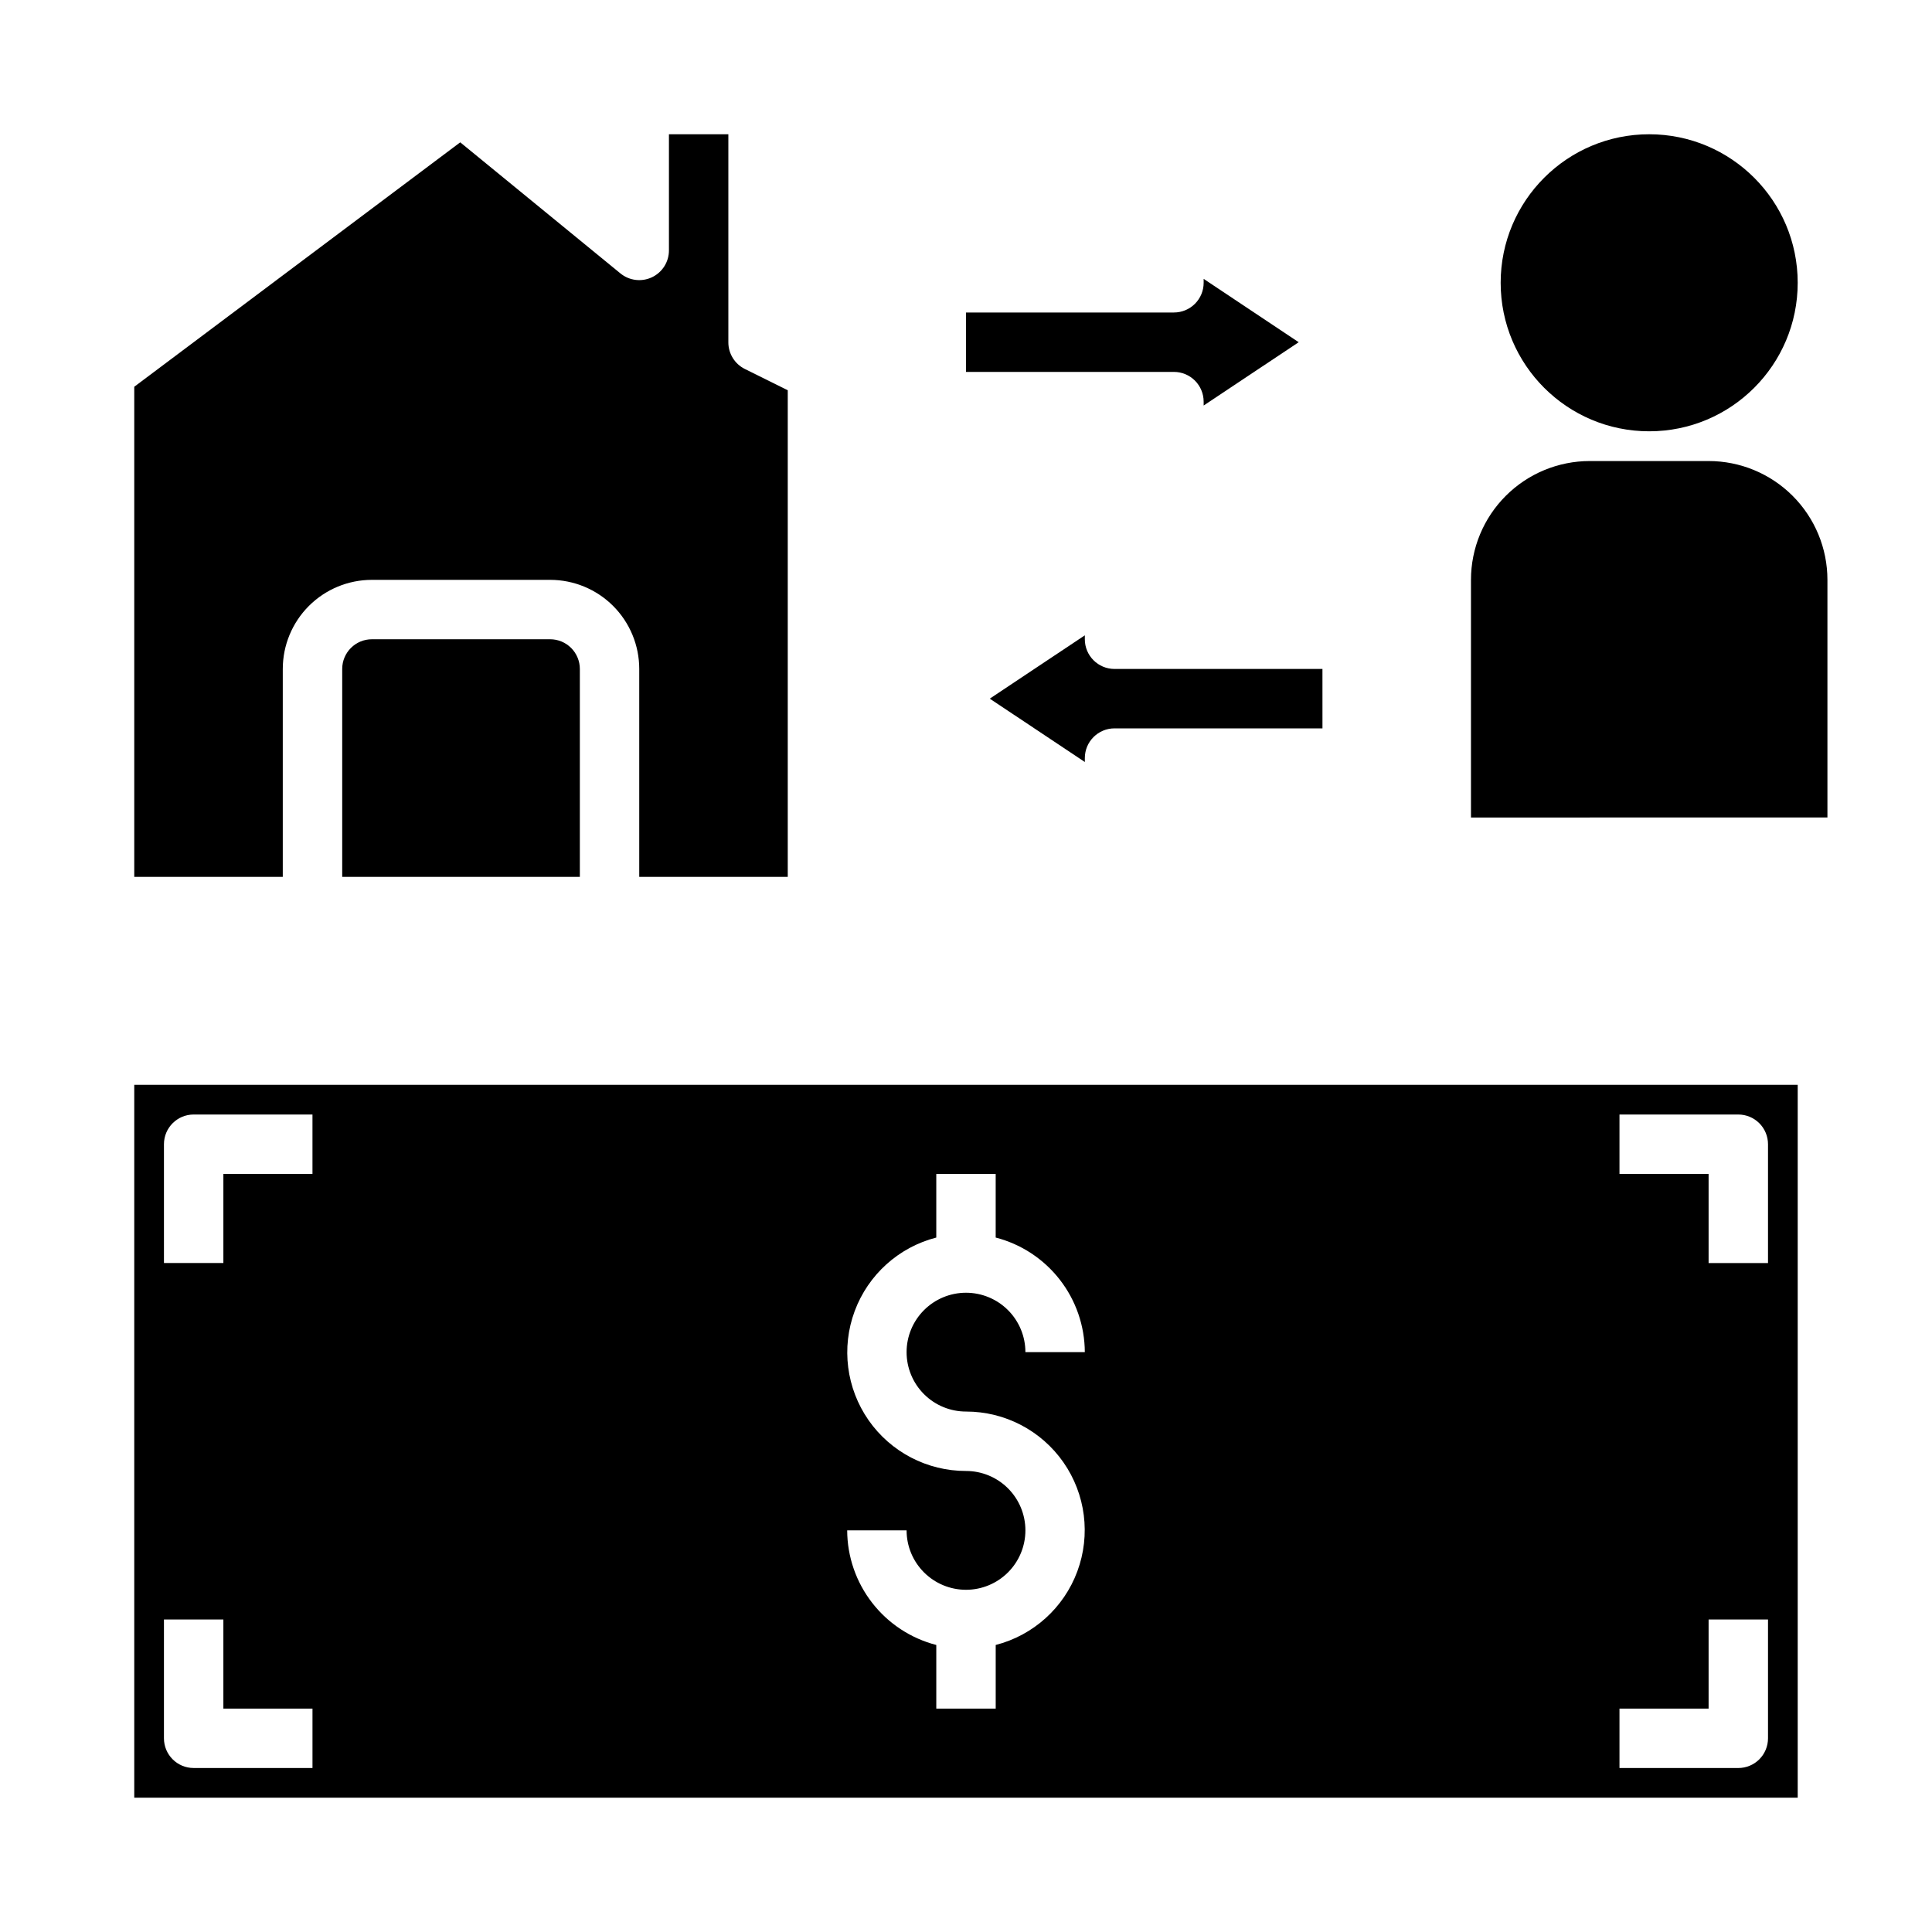
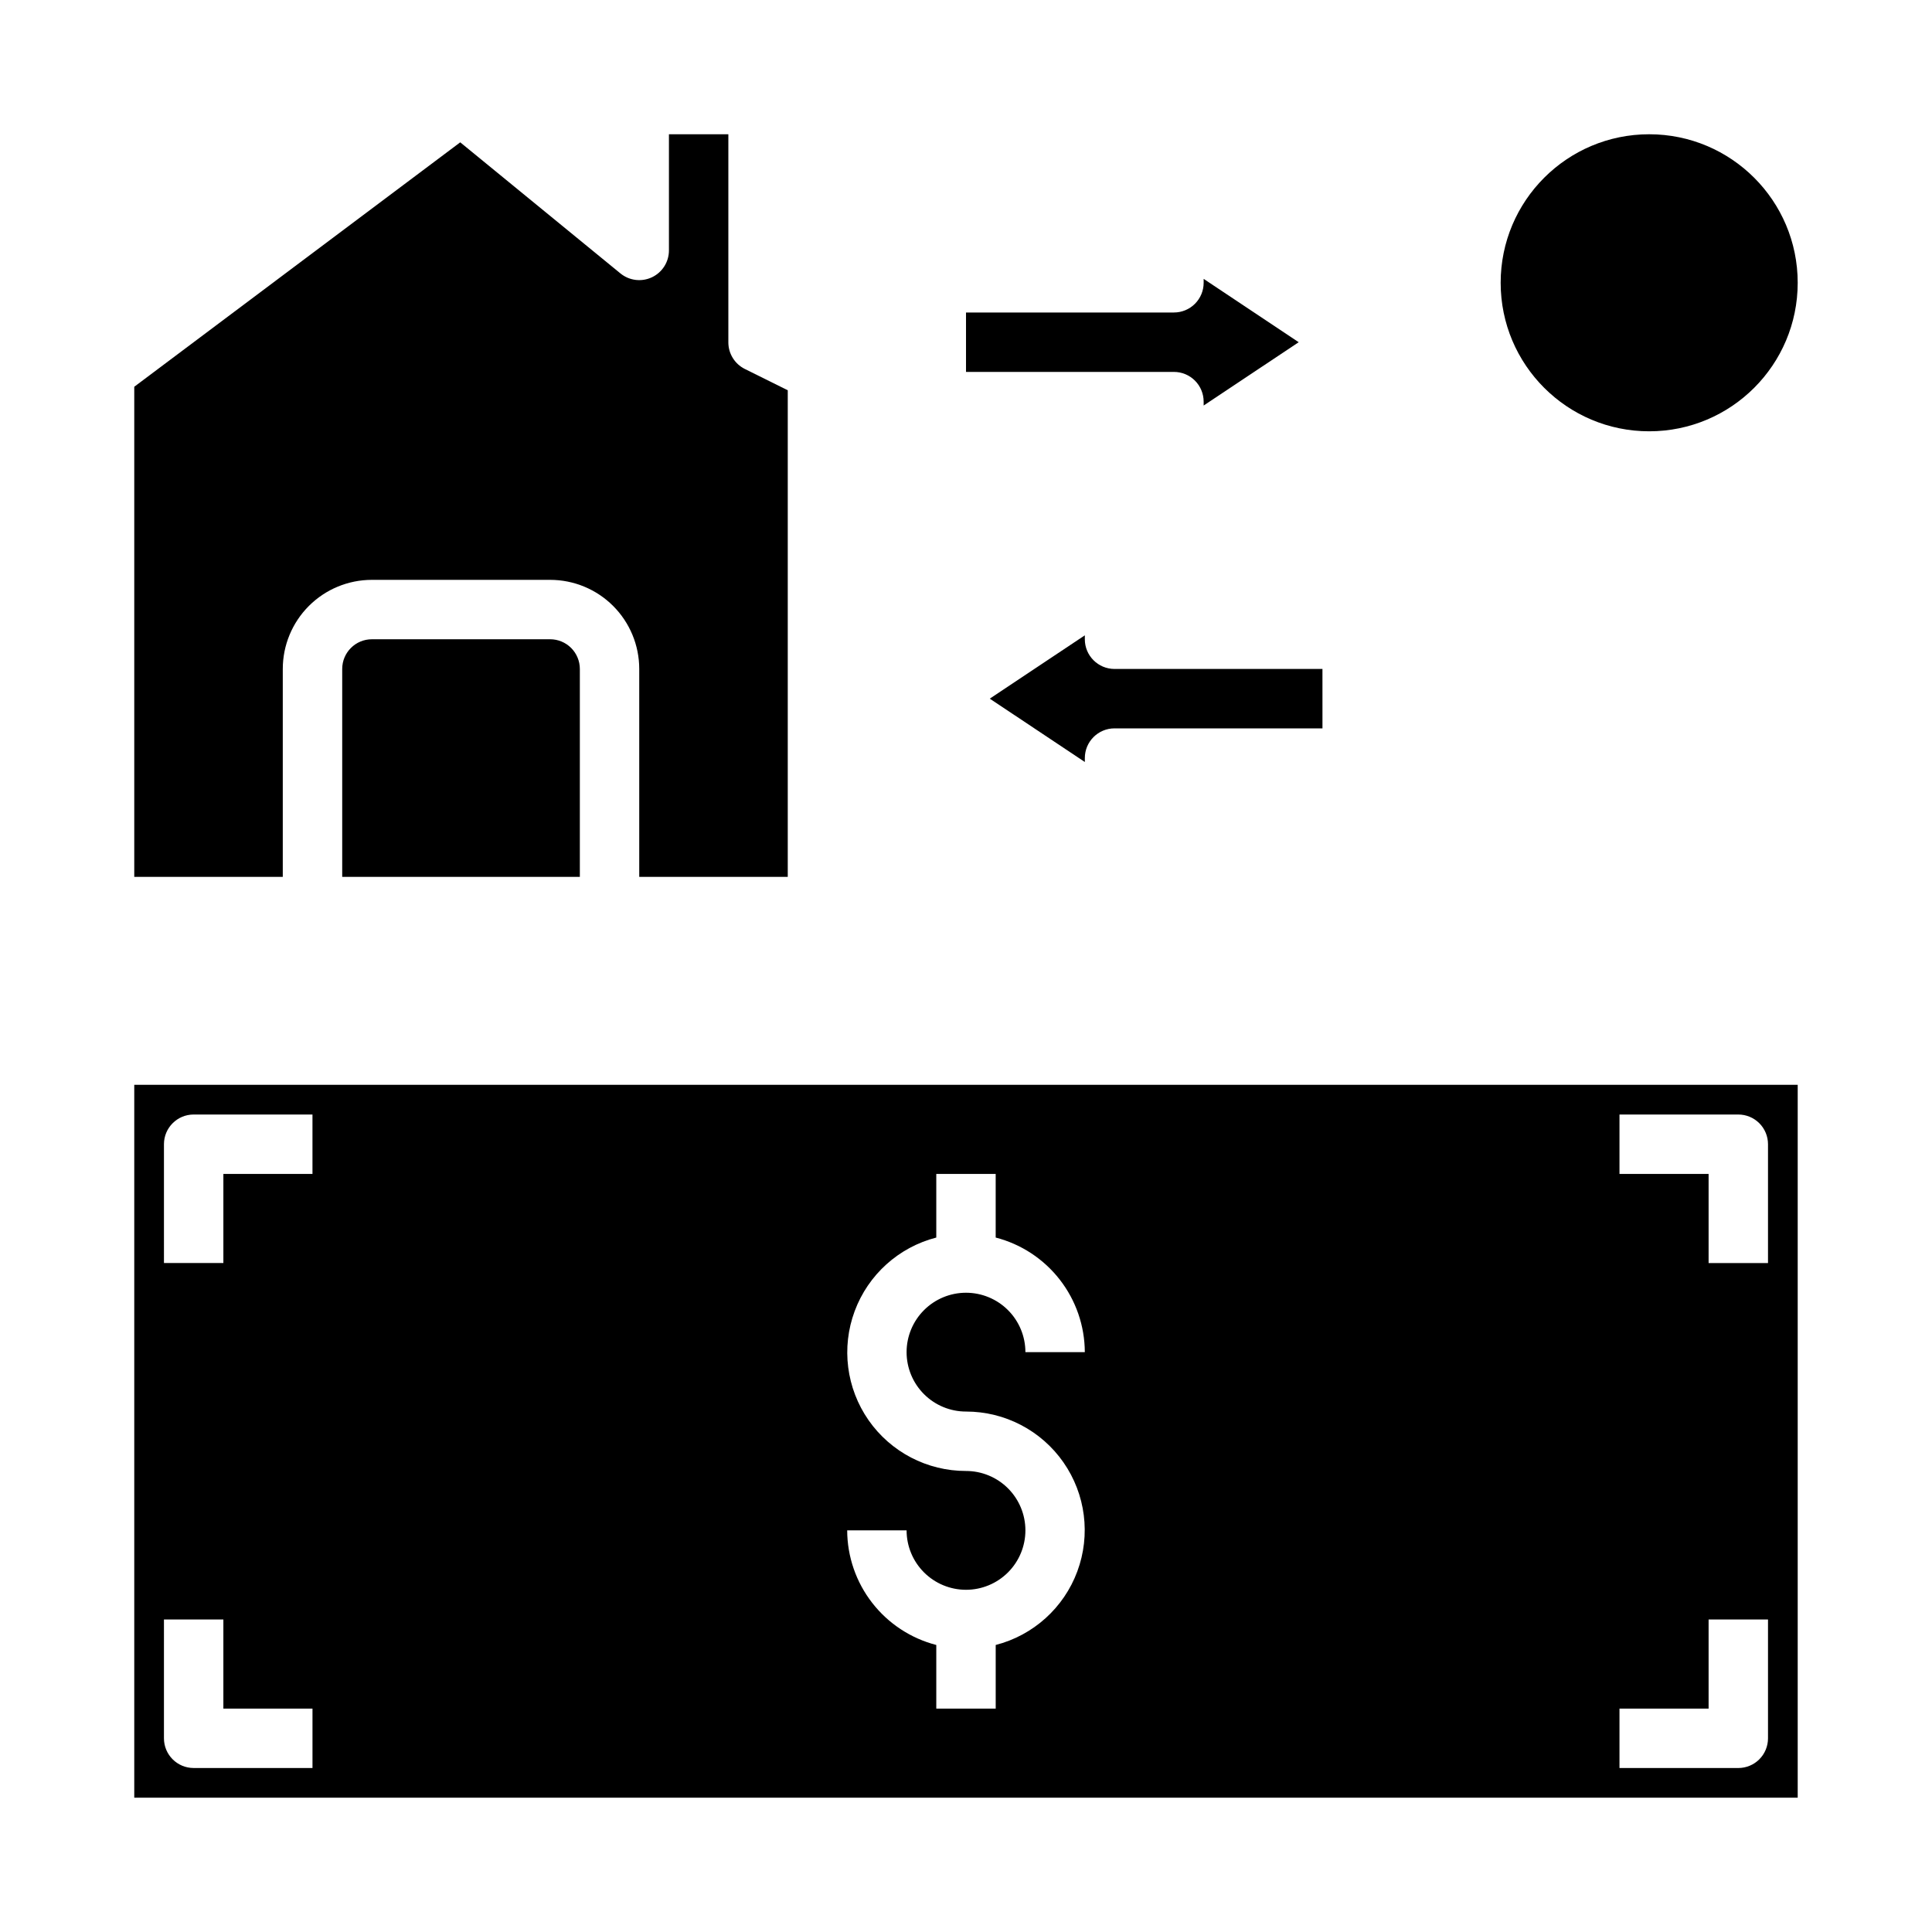
<svg xmlns="http://www.w3.org/2000/svg" fill="#000000" width="800px" height="800px" version="1.1" viewBox="144 144 512 512">
  <g>
-     <path d="m596.8 266.18h-31.488c-8.352 0-16.363 3.316-22.266 9.223-5.906 5.902-9.223 13.914-9.223 22.266v62.977l94.465-0.004v-62.973c0-8.352-3.32-16.363-9.223-22.266-5.906-5.906-13.918-9.223-22.266-9.223z" />
    <path d="m218.94 321.28c0-6.262 2.488-12.27 6.918-16.699s10.434-6.914 16.699-6.914h47.23c6.266 0 12.27 2.484 16.699 6.914 4.43 4.43 6.918 10.438 6.918 16.699v55.105h39.359v-128.96l-11.391-5.652c-2.68-1.34-4.367-4.086-4.352-7.082v-55.105h-15.746v30.773c0.004 3.039-1.746 5.812-4.496 7.117-2.75 1.305-6.004 0.906-8.359-1.02l-42.453-34.738-86.387 64.777v129.89h39.359z" />
    <path d="m242.56 313.41c-4.348 0-7.871 3.523-7.871 7.871v55.105h62.977v-55.105c0-2.086-0.832-4.09-2.309-5.566-1.477-1.477-3.477-2.305-5.566-2.305z" />
    <path d="m620.41 218.94c0 21.738-17.621 39.359-39.359 39.359-21.738 0-39.359-17.621-39.359-39.359 0-21.738 17.621-39.359 39.359-39.359 21.738 0 39.359 17.621 39.359 39.359" />
    <path d="m179.58 620.41h440.83v-188.93h-440.83zm393.6-181.05h31.488c2.086 0 4.09 0.828 5.566 2.305 1.477 1.477 2.305 3.481 2.305 5.566v31.488h-15.742v-23.617h-23.617zm0 157.44h23.617v-23.617h15.742v31.488c0 2.086-0.828 4.09-2.305 5.566-1.477 1.477-3.481 2.305-5.566 2.305h-31.488zm-173.18-62.977c-10.297 0.012-19.941-5.019-25.828-13.465-5.883-8.449-7.258-19.242-3.676-28.891 3.582-9.652 11.66-16.938 21.629-19.504v-16.863h15.742v16.863h0.004c6.738 1.738 12.711 5.664 16.984 11.16 4.273 5.492 6.606 12.25 6.633 19.211h-15.746c0-4.176-1.66-8.18-4.609-11.133-2.953-2.953-6.957-4.613-11.133-4.613s-8.18 1.66-11.133 4.613c-2.953 2.953-4.613 6.957-4.613 11.133 0 4.176 1.66 8.18 4.613 11.133 2.953 2.953 6.957 4.609 11.133 4.609 10.293-0.012 19.941 5.019 25.824 13.465 5.883 8.445 7.258 19.238 3.676 28.891-3.578 9.652-11.66 16.938-21.629 19.504v16.863h-15.746v-16.863c-6.738-1.742-12.711-5.664-16.984-11.16-4.273-5.492-6.606-12.25-6.629-19.211h15.742c0 4.176 1.66 8.18 4.613 11.133 2.953 2.953 6.957 4.613 11.133 4.613s8.18-1.66 11.133-4.613c2.949-2.953 4.609-6.957 4.609-11.133 0-4.176-1.66-8.18-4.609-11.133-2.953-2.953-6.957-4.609-11.133-4.609zm-212.55-86.594c0-4.348 3.523-7.871 7.871-7.871h31.488v15.742h-23.613v23.617h-15.746zm0 125.95h15.746v23.617h23.617v15.742h-31.492c-4.348 0-7.871-3.523-7.871-7.871z" />
    <path d="m462.98 250.43v1.039l25.188-16.781-25.188-16.785v1.039c0 2.09-0.832 4.09-2.309 5.566-1.477 1.477-3.477 2.305-5.566 2.305h-55.102v15.742h55.105l-0.004 0.004c2.09 0 4.09 0.828 5.566 2.305 1.477 1.477 2.309 3.481 2.309 5.566z" />
    <path d="m406.3 329.15 25.191 16.785v-1.039c0-4.348 3.523-7.871 7.871-7.871h55.105l-0.004-15.746h-55.102c-4.348 0-7.871-3.523-7.871-7.871v-1.039z" />
  </g>
</svg>